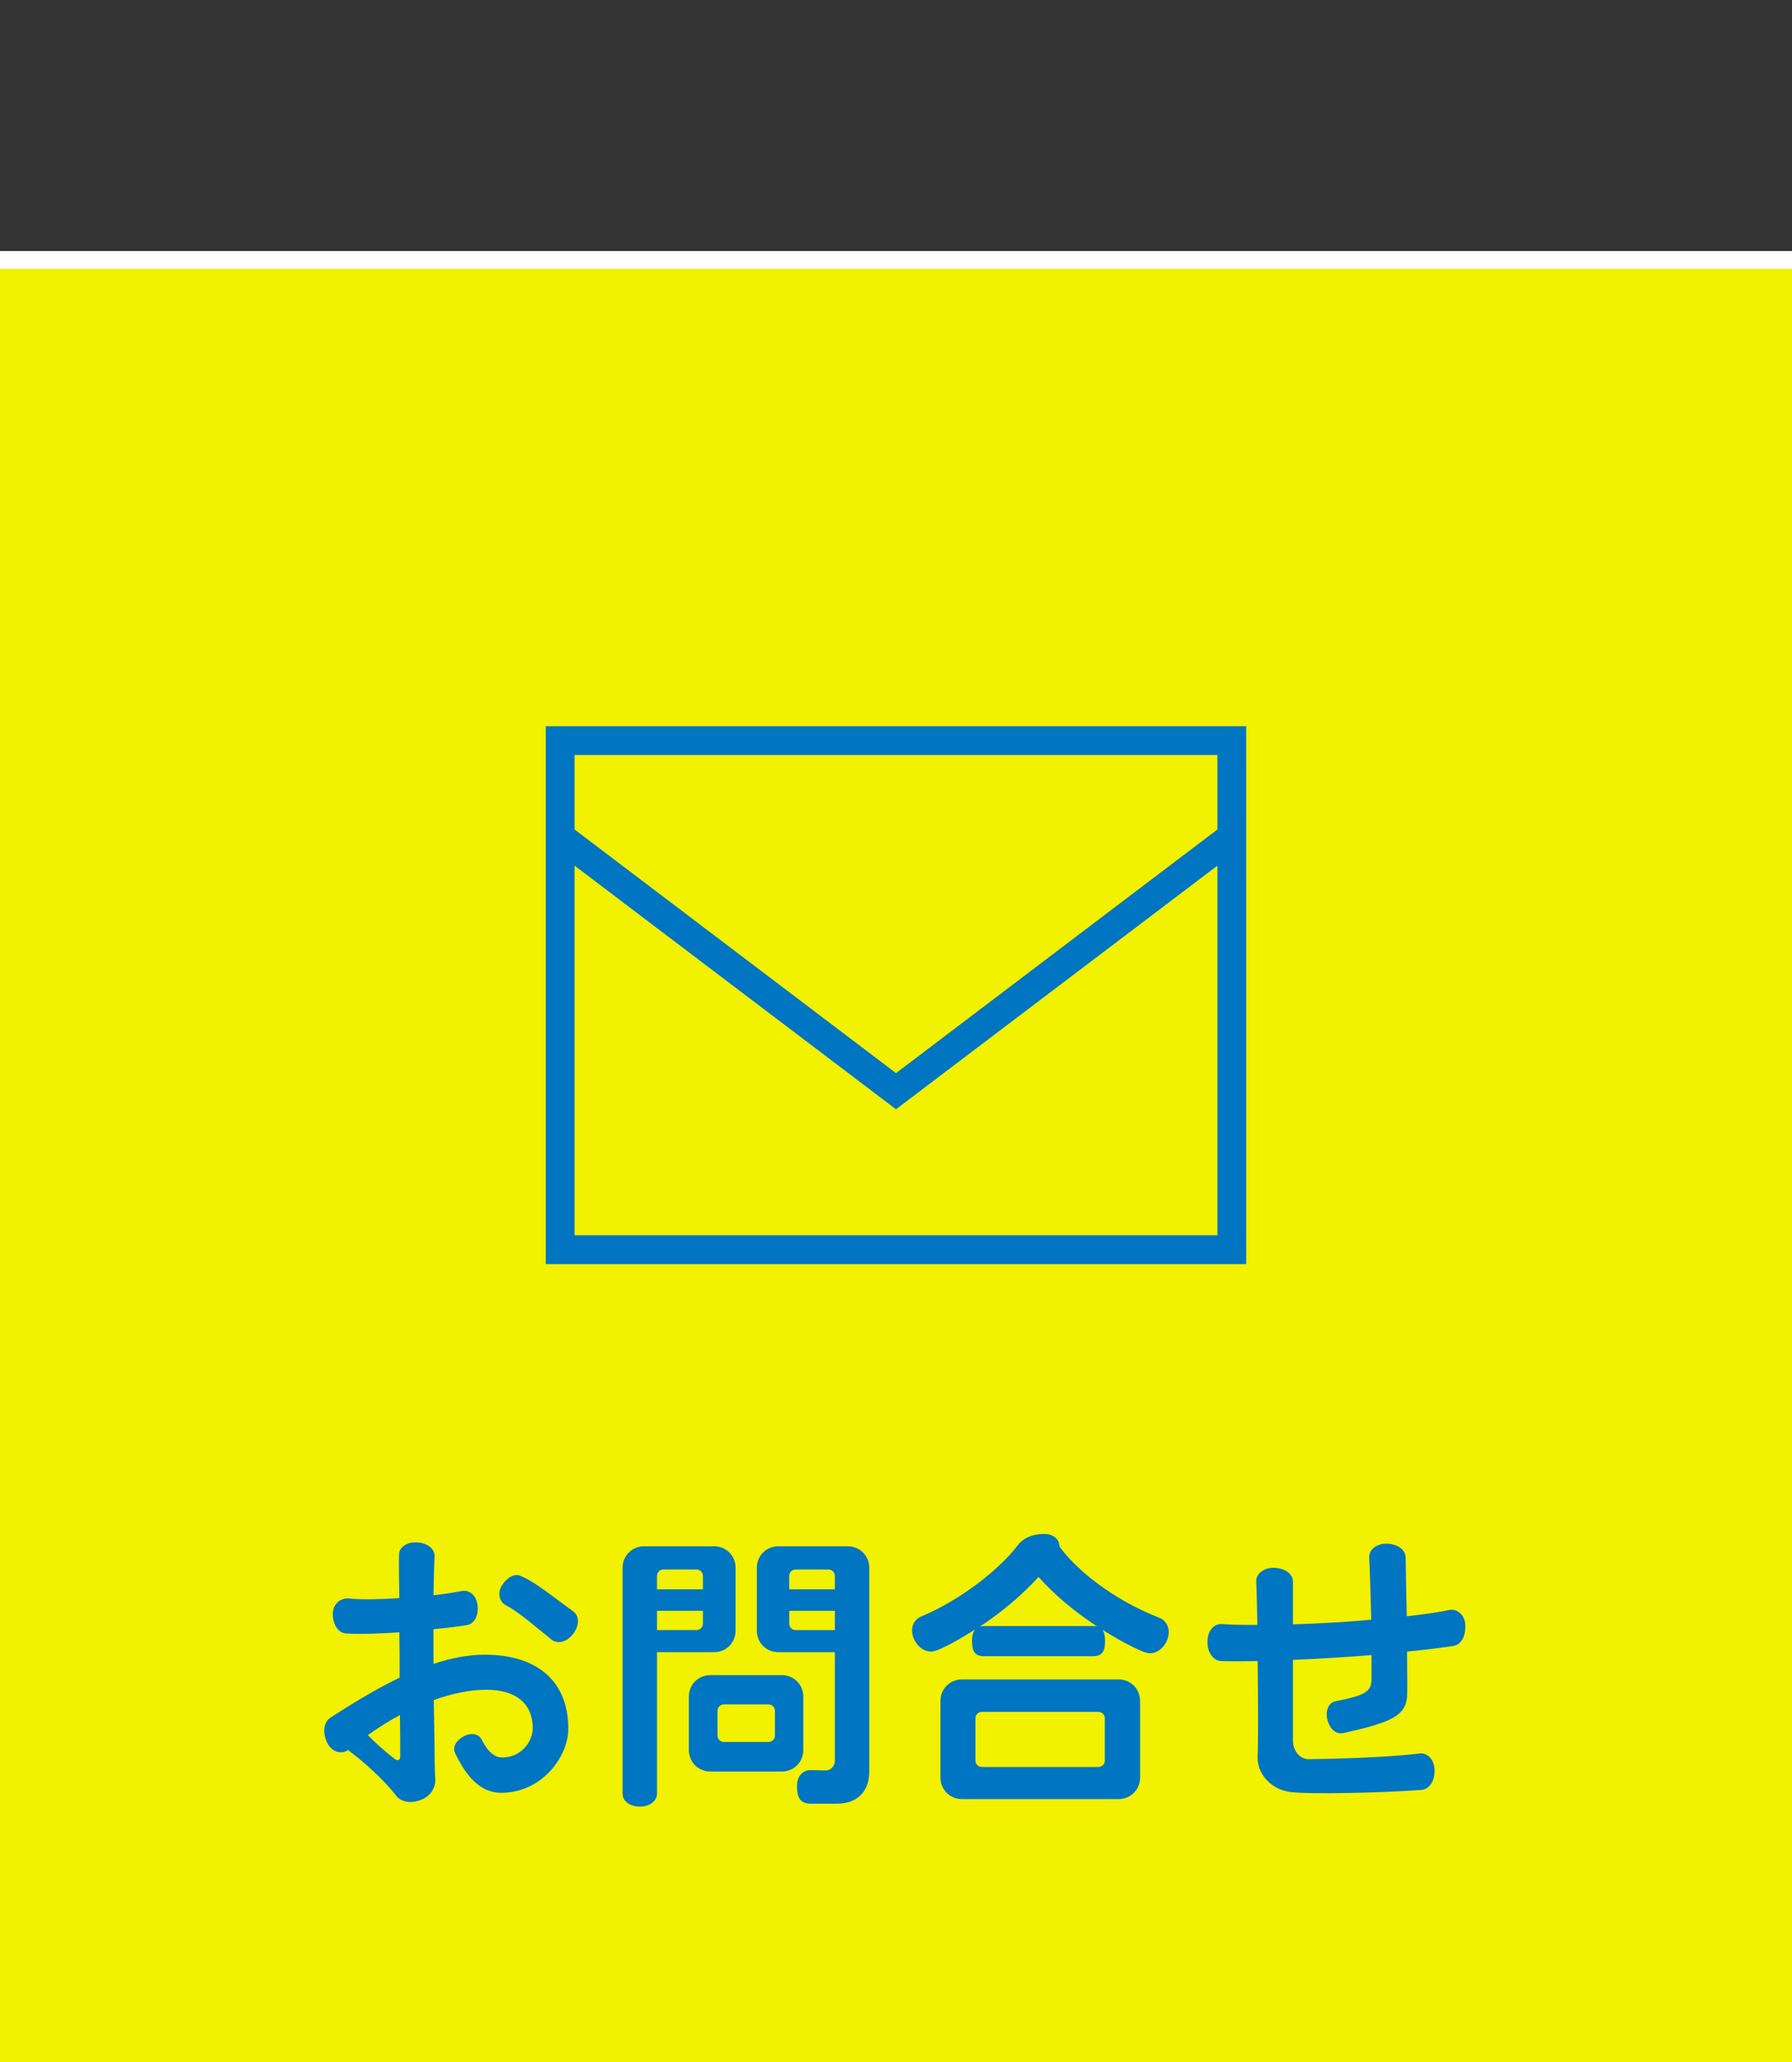
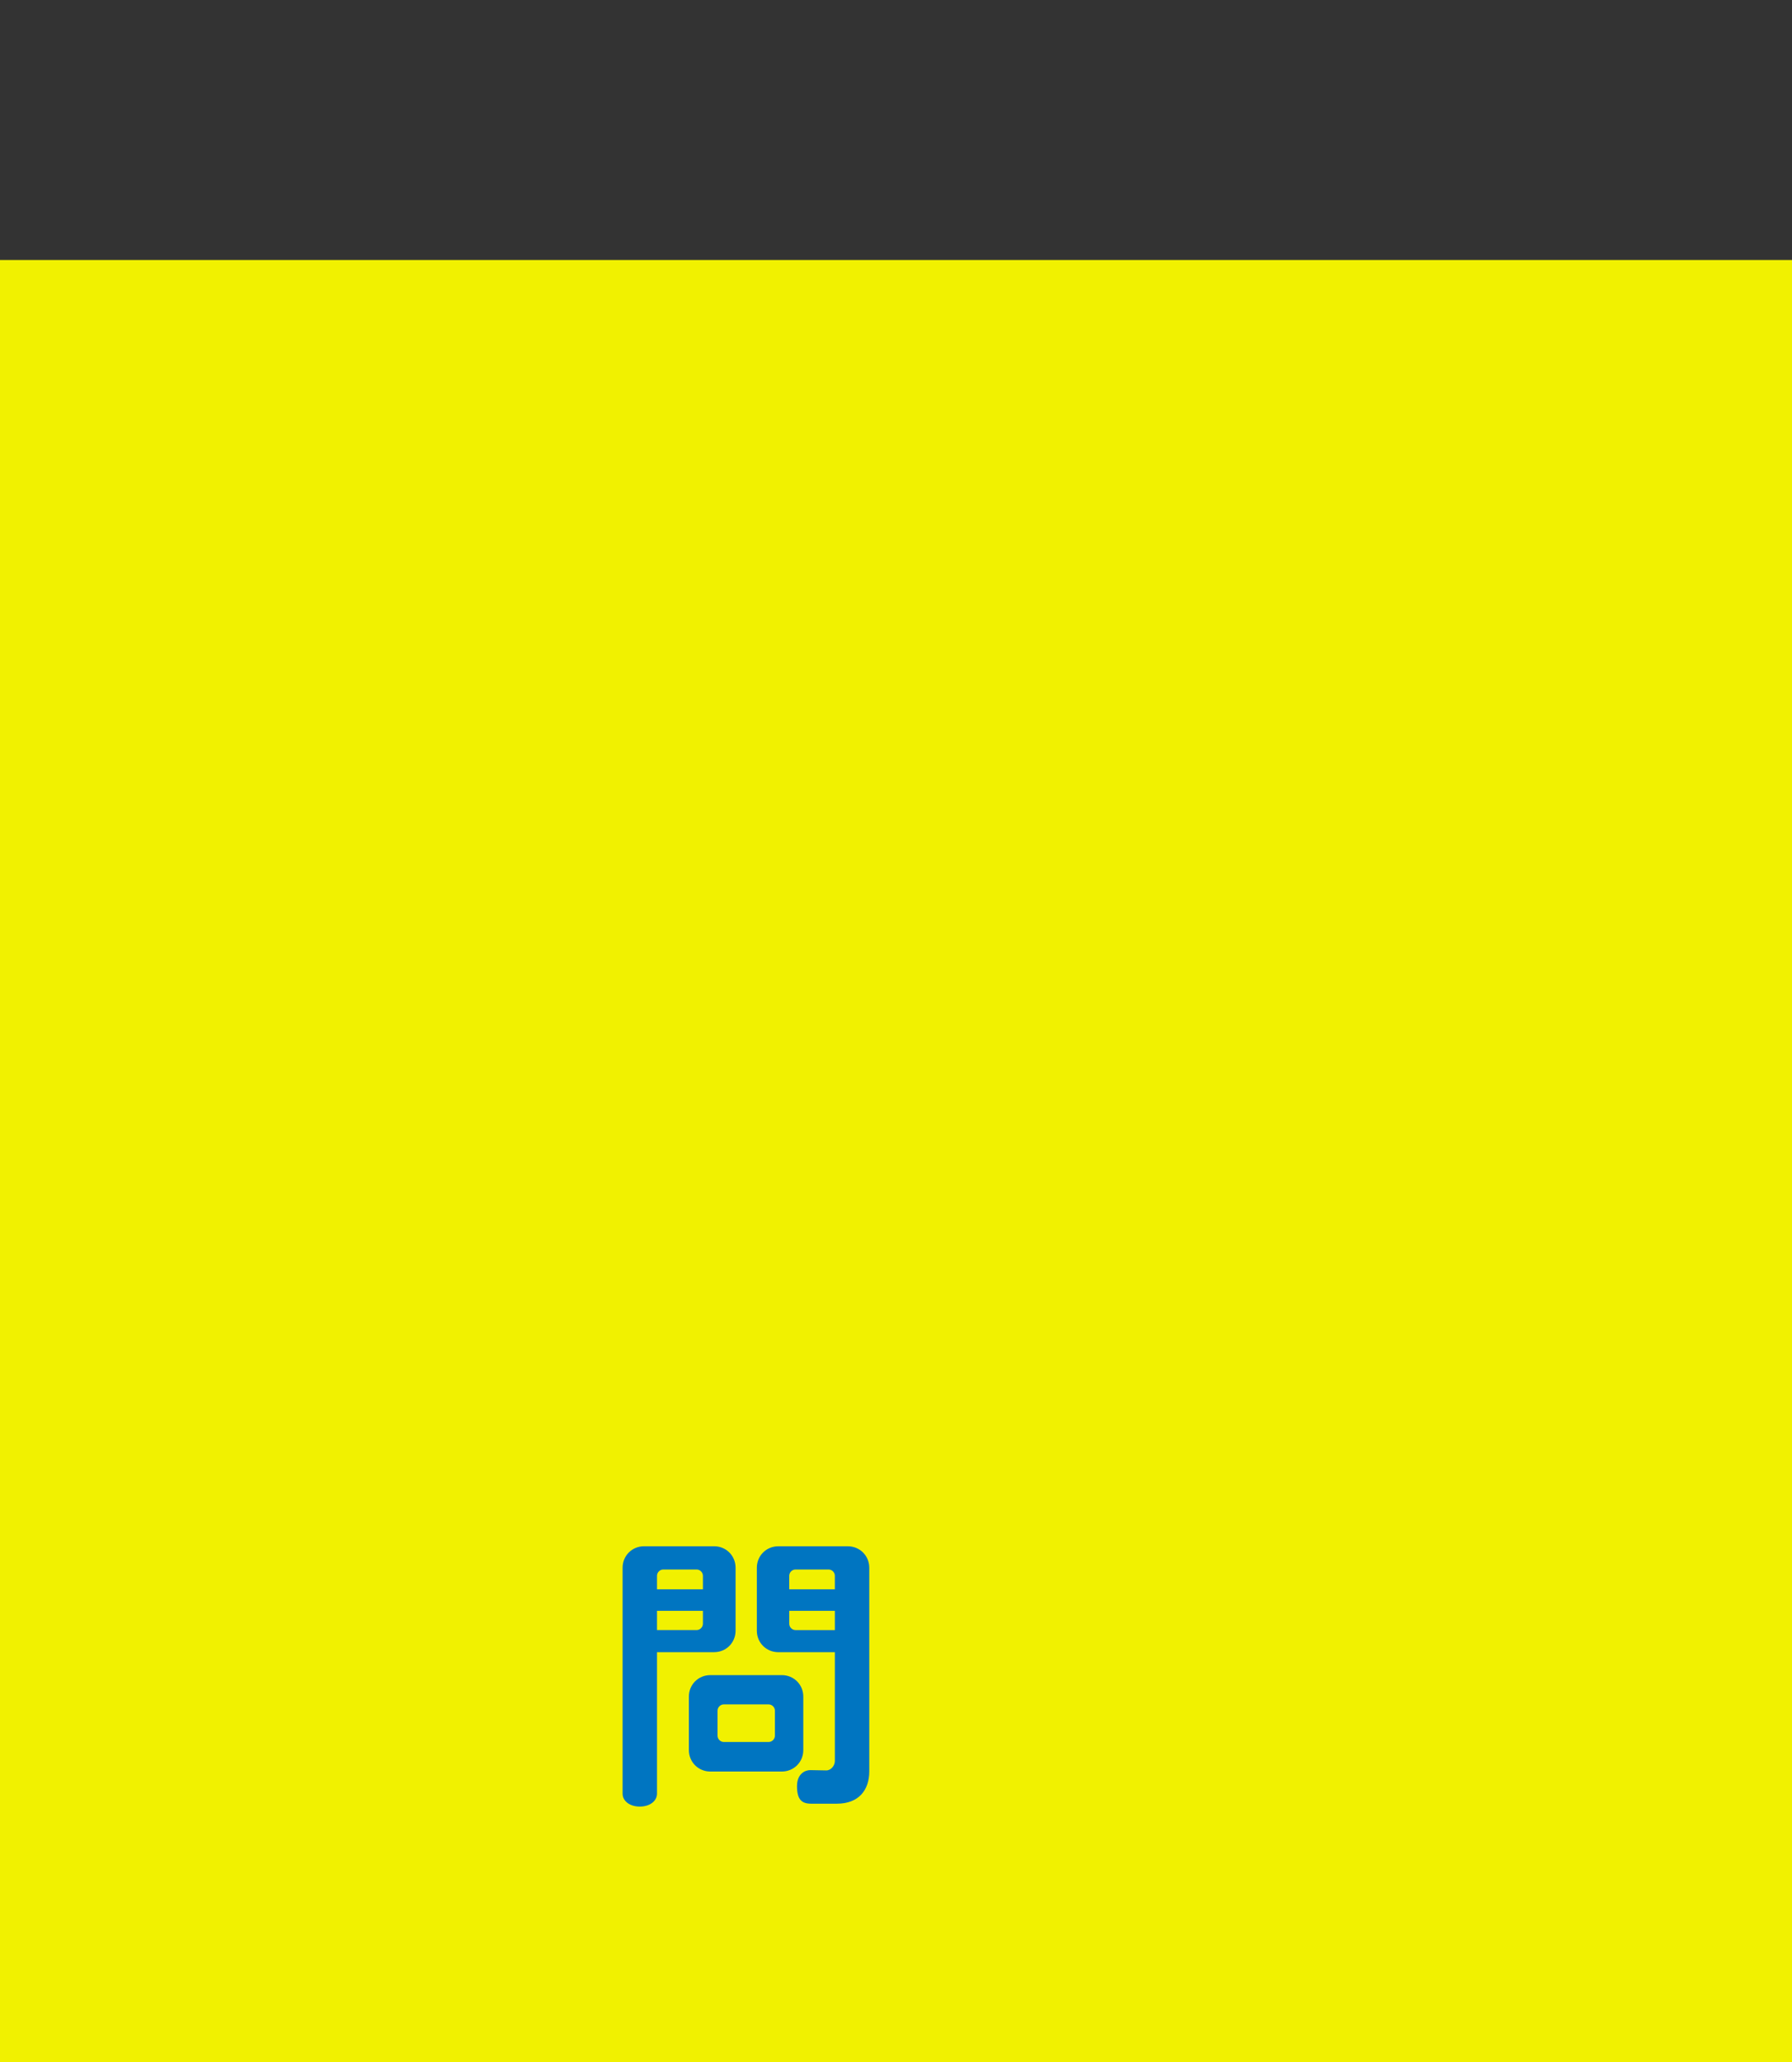
<svg xmlns="http://www.w3.org/2000/svg" version="1.1" x="0px" y="0px" width="100px" height="115px" viewBox="0 0 100 115" enable-background="new 0 0 100 115" xml:space="preserve">
  <rect x="0" y="0" width="100" height="115" fill="#333333" stroke="none" />
  <g id="レイヤー_2">
</g>
  <g id="レイヤー_1">
    <g>
      <rect x="-5.347" y="14.5" fill="#F1F100" width="110.694" height="101" />
-       <path fill="#FFFFFF" d="M104.847,15v100H-4.847V15H104.847 M105.847,14h-1H-4.847h-1v1v100v1h1h109.694h1v-1V15V14L105.847,14z" />
    </g>
    <g>
-       <path fill="#0075C1" d="M27.969,99.986c-0.928,0-1.793-0.561-2.577-2.225c-0.144-0.32,0.048-0.688,0.496-0.929    c0.433-0.224,0.833-0.128,0.993,0.192c0.416,0.816,0.816,0.992,1.152,0.992c1.057,0,1.696-0.896,1.696-1.633    c0-1.376-0.944-2.145-2.593-2.145c-0.944,0-1.937,0.224-2.93,0.576c0.032,1.681,0.049,2.993,0.049,3.281    c0,0.48,0.016,0.832,0.031,1.057c0.049,0.416-0.16,0.977-0.768,1.216c-0.608,0.257-1.169,0.112-1.425-0.239    c-0.624-0.816-1.761-1.857-2.673-2.529c-0.337,0.256-0.896,0.144-1.169-0.416c-0.272-0.593-0.176-1.137,0.176-1.377    c1.425-0.929,2.705-1.681,3.874-2.241c0-0.848,0-1.696-0.016-2.528c-1.009,0.063-2.033,0.111-2.962,0.063    c-0.416-0.016-0.736-0.448-0.752-1.057c-0.017-0.592,0.448-0.928,0.864-0.896c0.752,0.08,1.776,0.048,2.85-0.017    c-0.017-0.992-0.032-1.856-0.017-2.433c0-0.385,0.416-0.721,1.024-0.673c0.593,0.032,0.977,0.385,0.961,0.785    c-0.032,0.607-0.049,1.36-0.064,2.16c0.608-0.063,1.169-0.16,1.616-0.24c0.385-0.063,0.801,0.24,0.849,0.849    c0.048,0.576-0.208,0.992-0.608,1.057c-0.512,0.08-1.152,0.16-1.856,0.224c0,0.641,0,1.297,0,1.938    c1.009-0.337,1.953-0.513,2.865-0.513c2.881,0,4.658,1.44,4.658,4.13C31.715,97.969,30.243,99.986,27.969,99.986z M22.319,95.648    c-0.624,0.336-1.232,0.721-1.792,1.121c0.447,0.464,1.088,1.024,1.521,1.344c0.16,0.112,0.288,0.032,0.288-0.144    C22.335,97.393,22.335,96.577,22.319,95.648z M30.771,91.438c-1.361-1.12-2.001-1.632-2.529-1.904    c-0.32-0.16-0.528-0.624-0.24-1.104c0.288-0.448,0.704-0.688,1.04-0.544c0.656,0.271,1.201,0.688,2.945,1.984    c0.336,0.24,0.368,0.769,0,1.249C31.603,91.615,31.09,91.695,30.771,91.438z" />
      <path fill="#0075C1" d="M39.849,92.143h-3.186v7.891c0,0.4-0.384,0.721-0.96,0.721s-0.96-0.32-0.96-0.721V87.437    c0-0.673,0.527-1.201,1.2-1.201h3.905c0.673,0,1.2,0.528,1.2,1.201v3.505C41.049,91.615,40.522,92.143,39.849,92.143z     M39.225,87.885c0-0.192-0.16-0.353-0.353-0.353h-1.856c-0.192,0-0.353,0.16-0.353,0.353v0.752h2.562V87.885z M39.225,89.837    h-2.562v1.073h2.209c0.192,0,0.353-0.16,0.353-0.353V89.837z M43.626,98.801h-3.985c-0.672,0-1.2-0.528-1.2-1.2v-2.978    c0-0.672,0.528-1.2,1.2-1.2h3.985c0.673,0,1.201,0.528,1.201,1.2v2.978C44.828,98.273,44.299,98.801,43.626,98.801z     M43.243,95.408c0-0.191-0.16-0.352-0.353-0.352h-2.497c-0.191,0-0.352,0.16-0.352,0.352V96.8c0,0.192,0.16,0.353,0.352,0.353    h2.497c0.192,0,0.353-0.16,0.353-0.353V95.408z M46.7,100.594h-1.44c-0.528,0-0.784-0.24-0.784-0.977    c0-0.704,0.464-0.896,0.736-0.896l0.896,0.017c0.272,0,0.48-0.272,0.48-0.528v-6.066h-3.153c-0.673,0-1.201-0.528-1.201-1.201    v-3.505c0-0.673,0.528-1.201,1.201-1.201h3.873c0.673,0,1.201,0.528,1.201,1.201v11.349    C48.509,99.842,47.916,100.594,46.7,100.594z M46.588,87.885c0-0.192-0.16-0.353-0.353-0.353h-1.841    c-0.192,0-0.352,0.16-0.352,0.353v0.752h2.545V87.885z M46.588,89.837h-2.545v0.721c0,0.192,0.159,0.353,0.352,0.353h2.193V89.837    z" />
-       <path fill="#0075C1" d="M64.165,92.207c-0.464,0-2.209-1.024-2.641-1.312c0.096,0.145,0.144,0.336,0.144,0.641    c0,0.624-0.224,0.832-0.672,0.832h-6.082c-0.448,0-0.673-0.208-0.673-0.832c0-0.305,0.064-0.513,0.16-0.656    c-0.4,0.271-1.984,1.232-2.433,1.232c-0.608,0-1.072-0.624-1.072-1.185c0-0.416,0.271-0.672,0.464-0.752    c2.385-0.993,4.514-2.77,5.426-3.986c0.288-0.384,0.784-0.64,1.505-0.64c0.416,0,0.832,0.24,0.832,0.704    c0.913,1.265,2.93,2.945,5.603,3.985c0.208,0.08,0.496,0.353,0.496,0.784C65.222,91.583,64.758,92.207,64.165,92.207z     M62.421,100.338h-8.739c-0.673,0-1.201-0.528-1.201-1.201v-4.273c0-0.672,0.528-1.2,1.201-1.2h8.739c0.672,0,1.2,0.528,1.2,1.2    v4.273C63.622,99.81,63.093,100.338,62.421,100.338z M61.653,95.824c0-0.191-0.16-0.352-0.353-0.352h-6.515    c-0.191,0-0.352,0.16-0.352,0.352v2.369c0,0.192,0.16,0.353,0.352,0.353H61.3c0.192,0,0.353-0.16,0.353-0.353V95.824z     M57.956,87.949c-0.929,1.009-2.033,1.953-3.281,2.77c0.063-0.017,0.144-0.032,0.24-0.032h6.082c0.096,0,0.16,0,0.24,0.032    C59.94,89.87,58.804,88.91,57.956,87.949z" />
-       <path fill="#0075C1" d="M81.129,91.791c-0.576,0.096-1.489,0.208-2.609,0.32c0.017,1.328,0.017,2.369,0,2.545    c-0.112,0.992-0.769,1.393-3.569,2.001c-0.368,0.08-0.736-0.192-0.88-0.753c-0.129-0.527,0.096-0.96,0.464-1.024    c1.793-0.352,2.001-0.576,2.001-1.312c0-0.416,0-0.848,0-1.264c-1.361,0.111-2.865,0.208-4.386,0.271v4.514    c0,0.433,0.288,1.024,0.896,1.024c1.216-0.016,4.209-0.08,6.178-0.319c0.416-0.049,0.833,0.319,0.833,0.976    c0,0.593-0.32,1.024-0.736,1.057c-2.161,0.16-6.274,0.256-7.331,0.112c-1.072-0.145-1.873-1.024-1.809-2.033    c0.031-0.576,0.031-2.977,0-5.266c-0.688,0.016-1.377,0.016-2.033,0c-0.416-0.017-0.769-0.433-0.769-1.072    c0-0.641,0.385-1.024,0.816-0.993c0.608,0.049,1.265,0.049,1.969,0.049c-0.016-1.185-0.048-2.113-0.063-2.417    c-0.017-0.417,0.399-0.785,1.008-0.769c0.625,0.032,1.041,0.352,1.041,0.769v2.385c1.473-0.048,2.977-0.128,4.369-0.257    c-0.031-1.232-0.063-2.4-0.111-3.489c-0.017-0.399,0.384-0.768,0.992-0.752c0.624,0.016,1.024,0.353,1.04,0.769    c0.017,0.912,0.032,2.097,0.064,3.281c0.96-0.112,1.792-0.225,2.369-0.353c0.416-0.08,0.88,0.24,0.896,0.864    C81.786,91.262,81.545,91.71,81.129,91.791z" />
    </g>
-     <path fill="#0075C1" d="M30.456,40.5v30h39.087v-30H30.456z M67.936,42.107v4.154L50.001,59.85L32.063,46.261v-4.154H67.936z    M32.063,68.893V48.278l17.937,13.587l17.936-13.587v20.615H32.063z" />
  </g>
</svg>